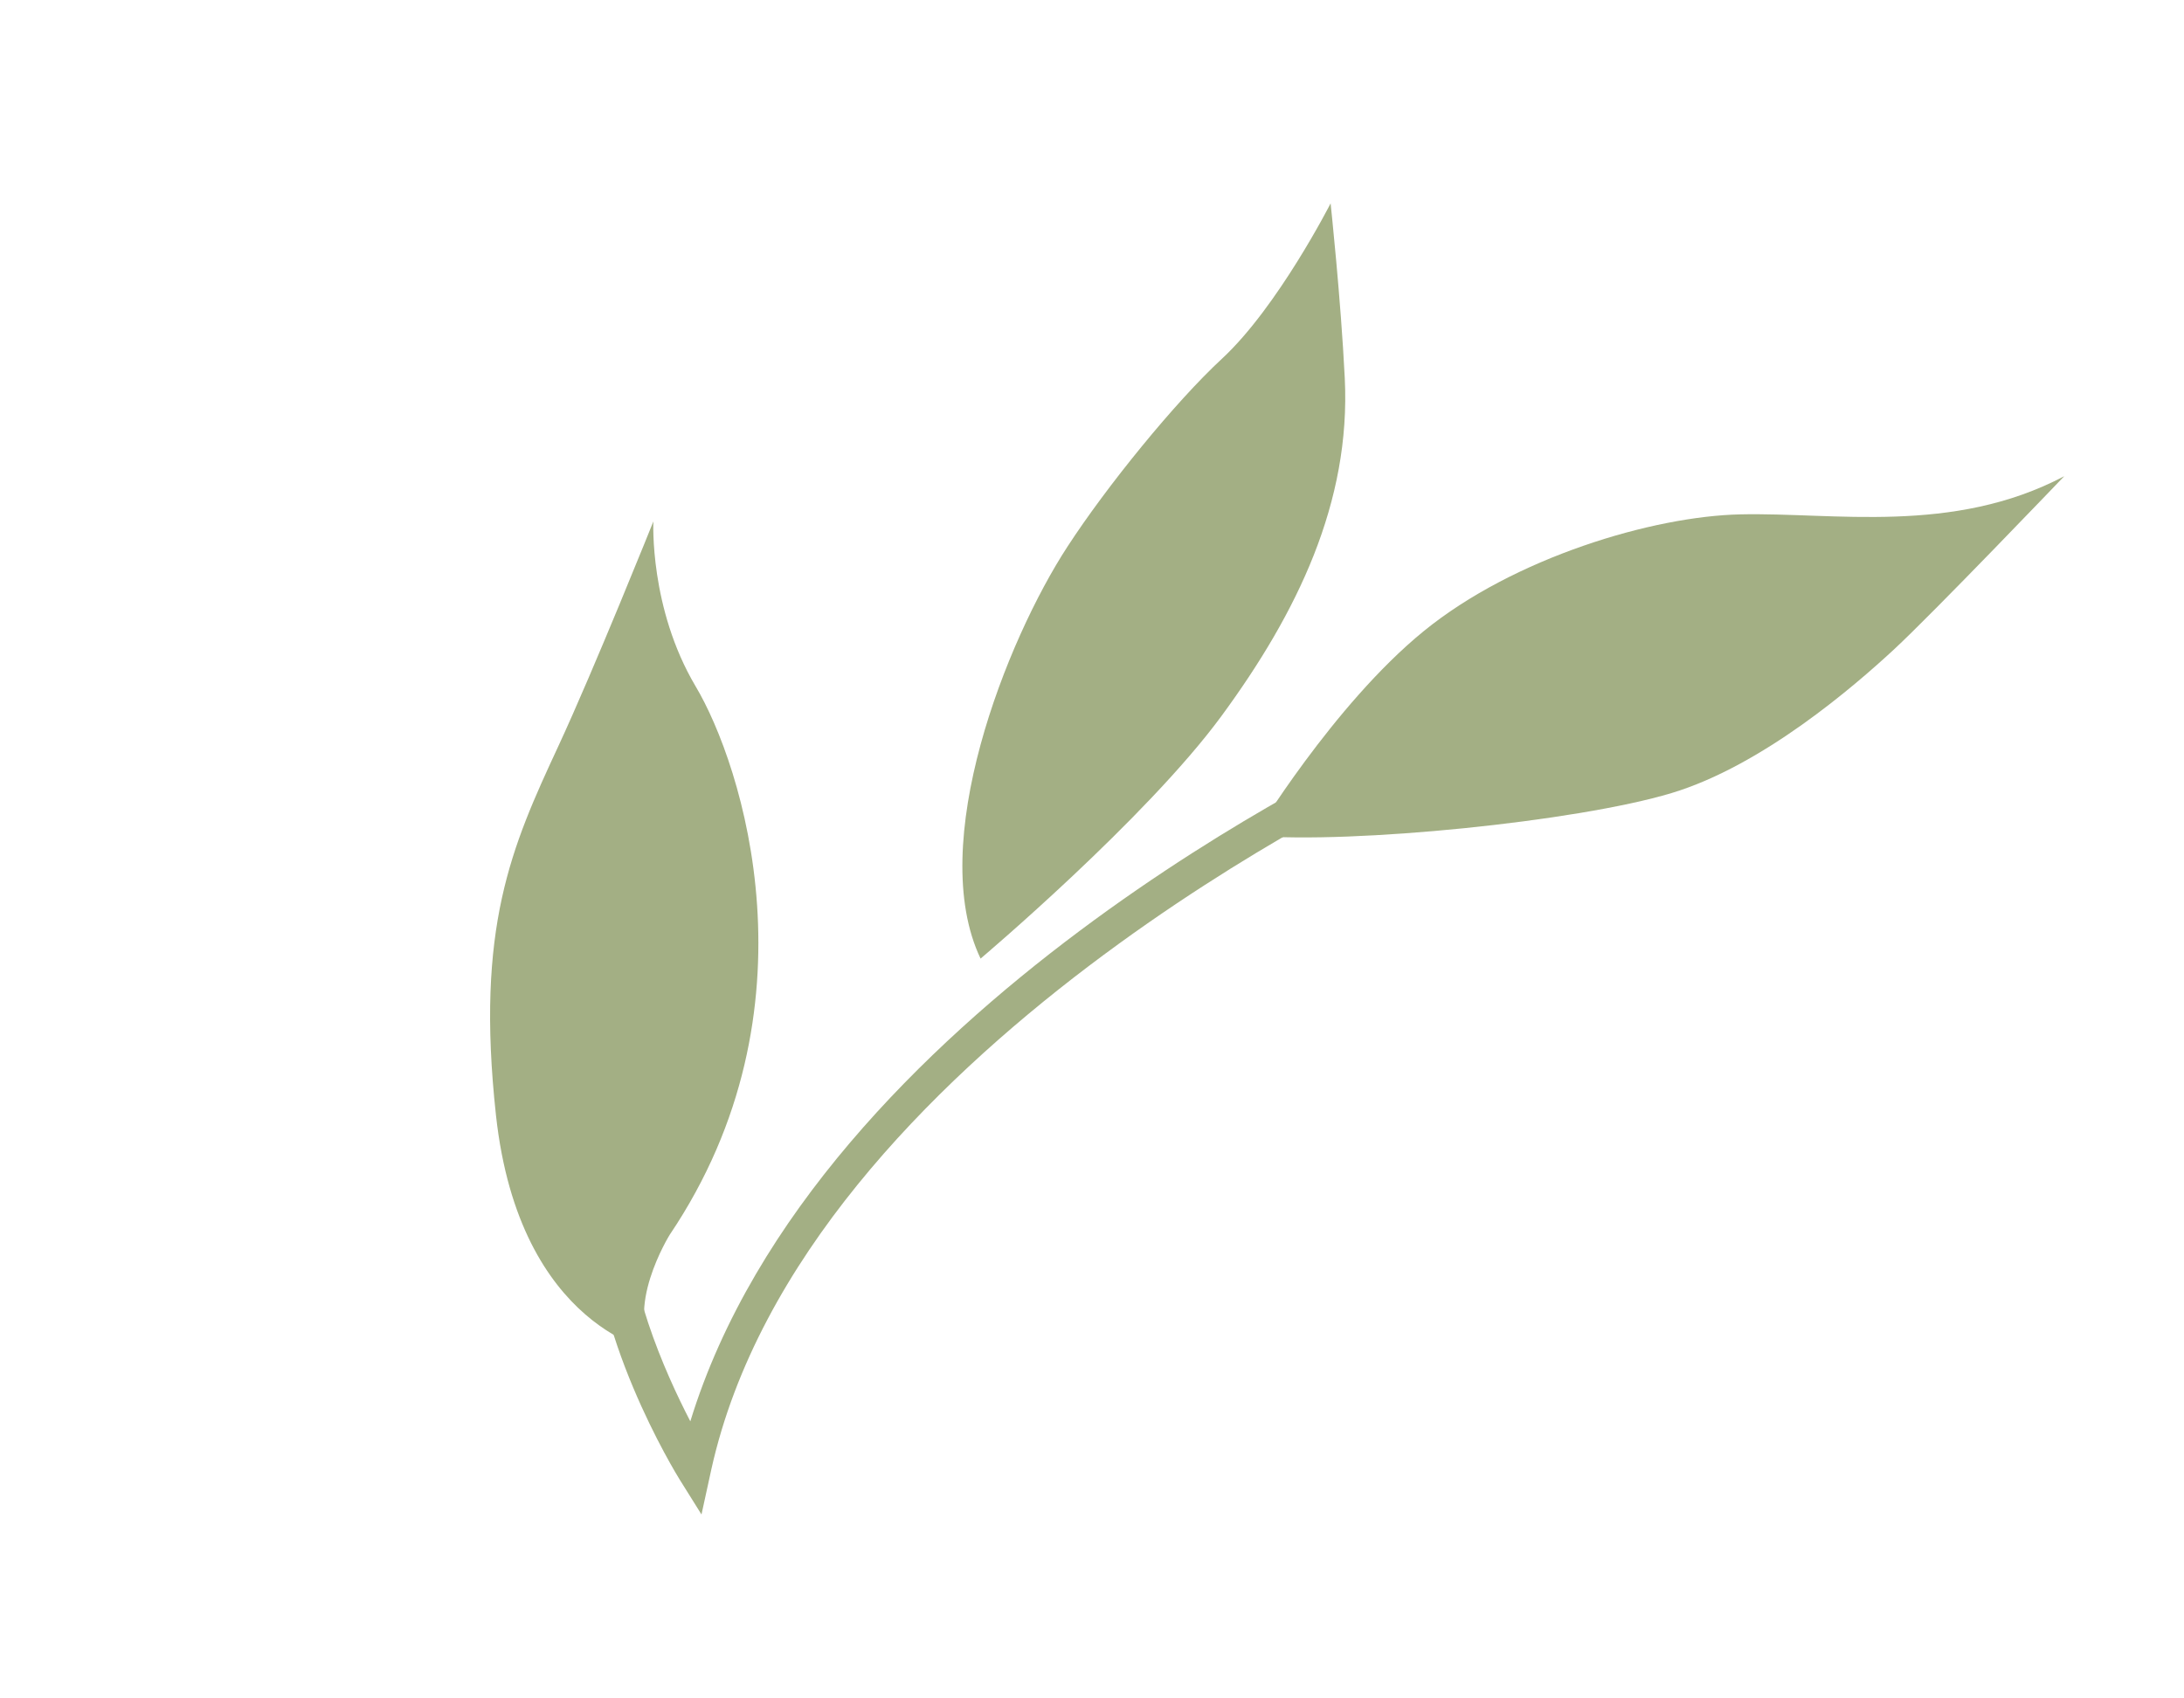
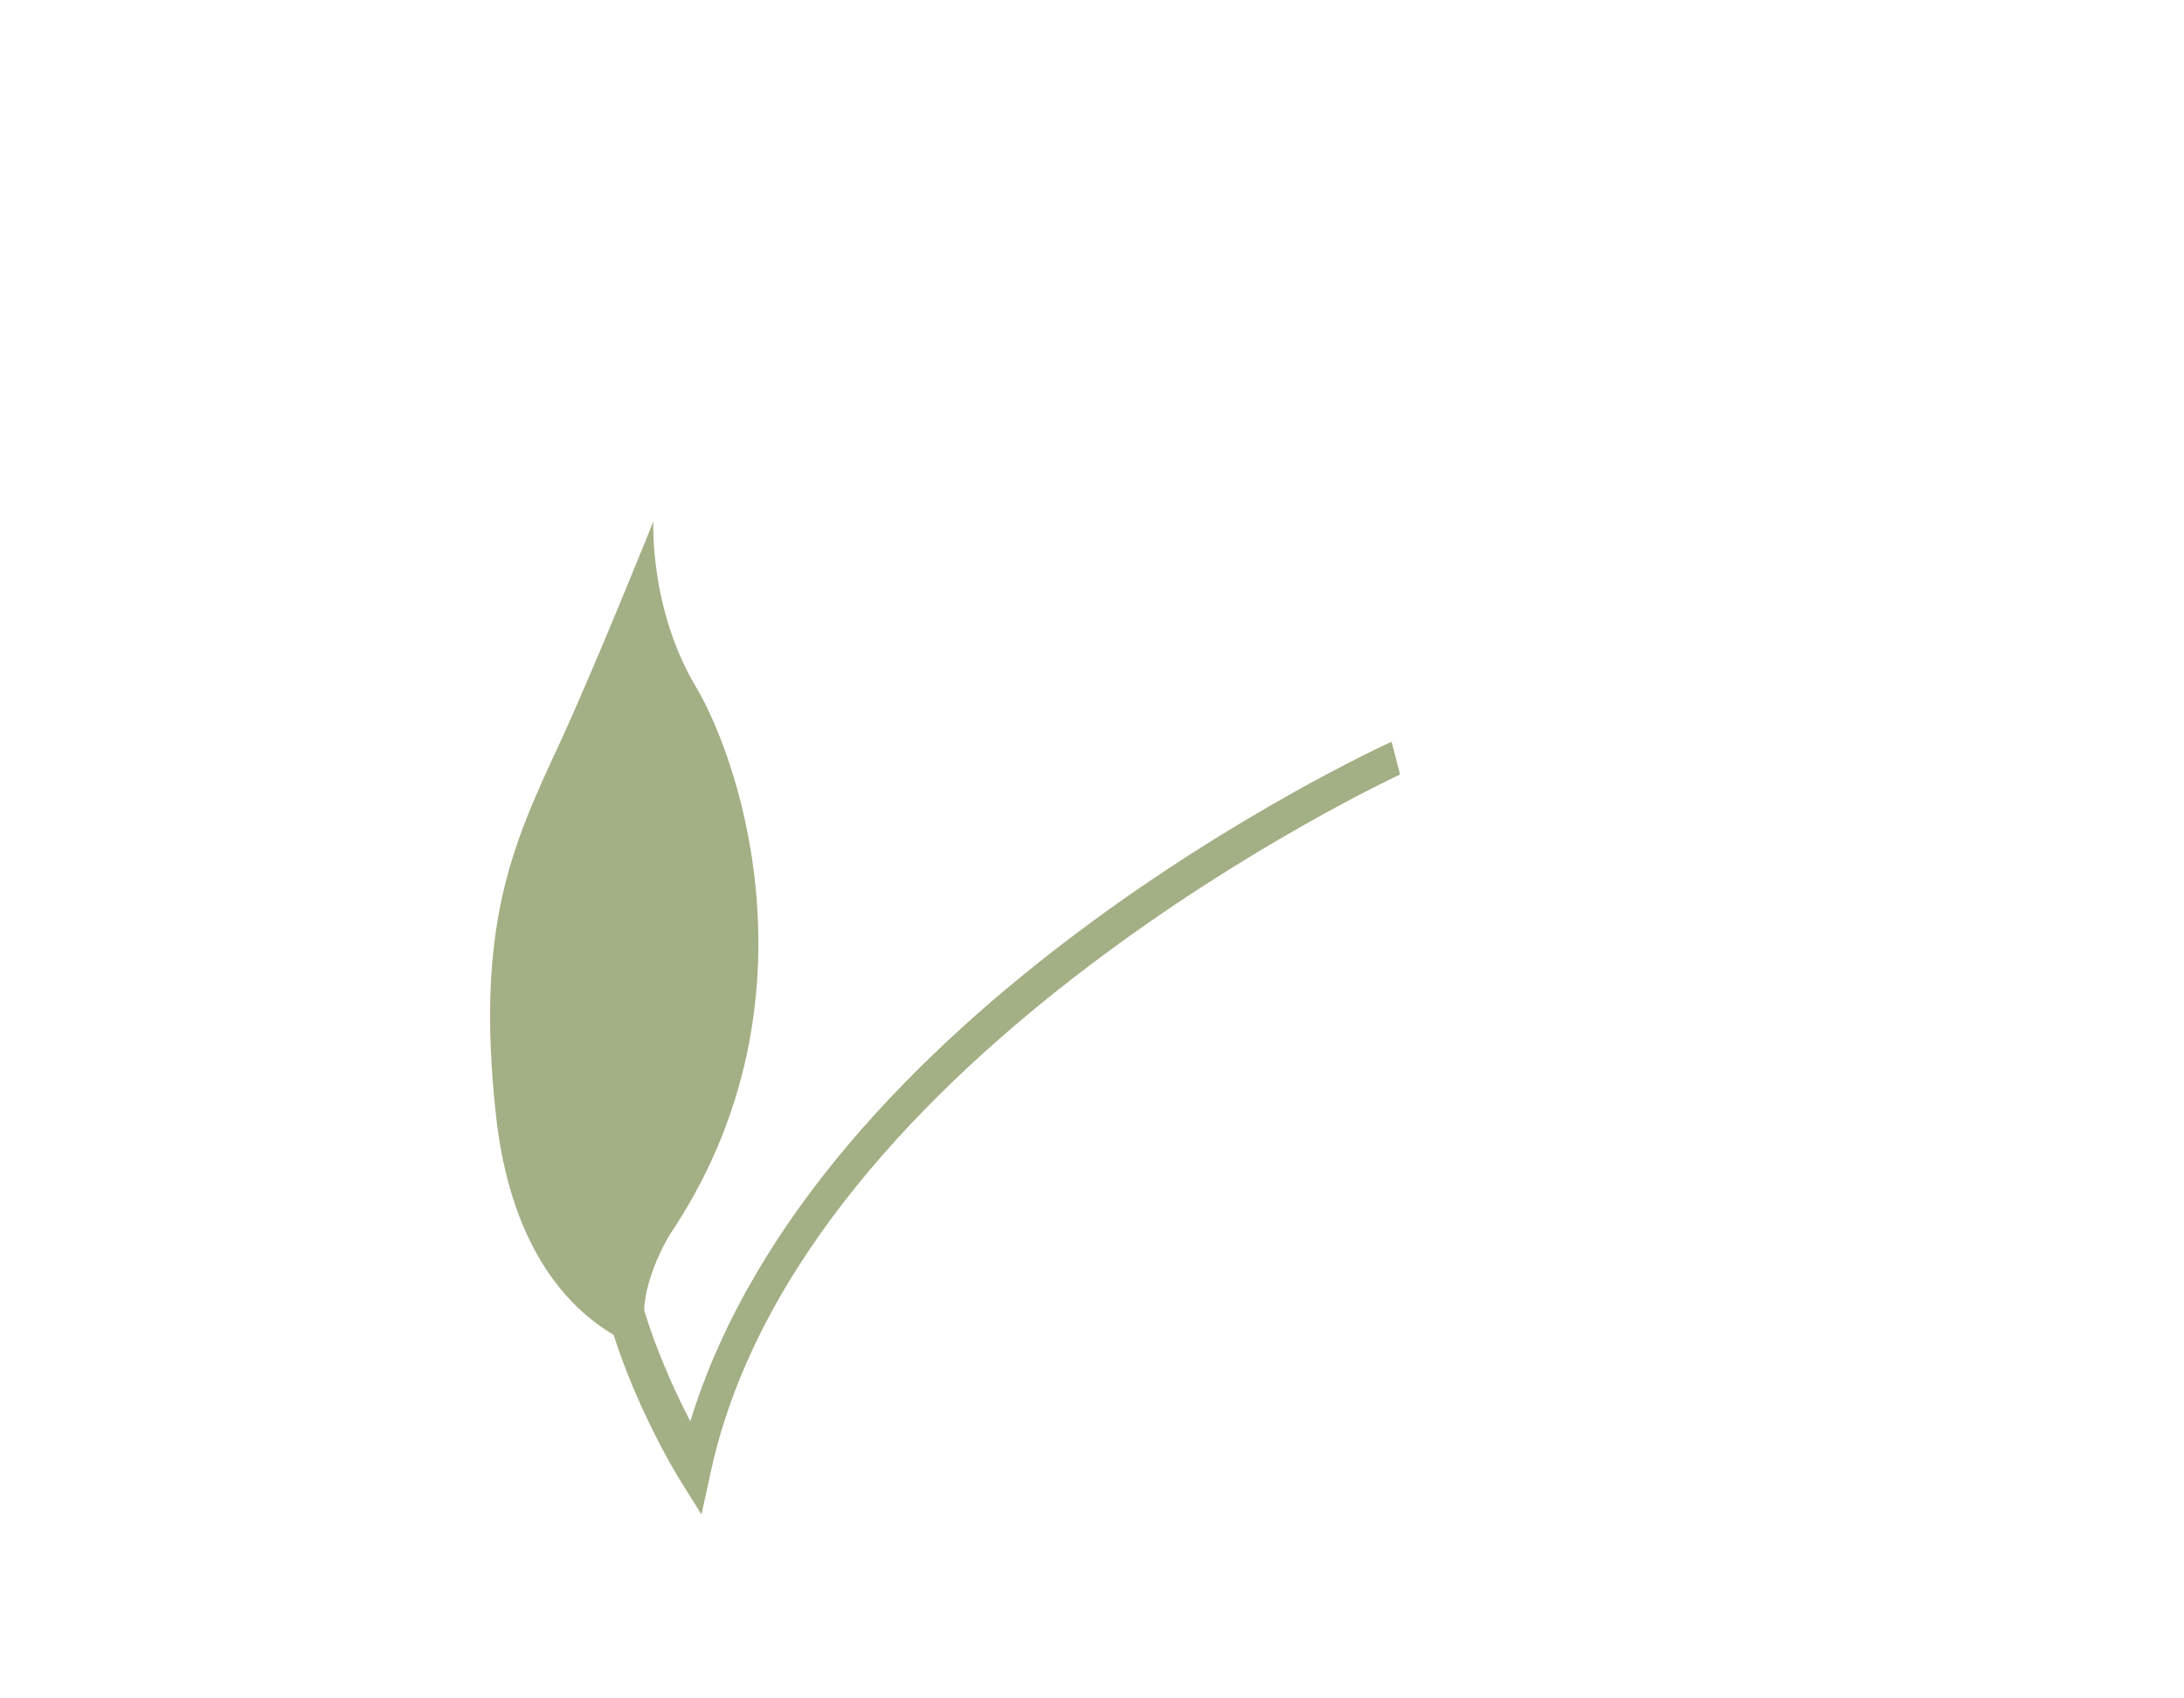
<svg xmlns="http://www.w3.org/2000/svg" width="108" height="84" viewBox="0 0 108 84" fill="none">
-   <path d="M102.077 23.553C102.077 23.553 95.572 30.352 93.635 32.142C91.698 33.932 87.162 37.865 82.662 39.223C77.941 40.644 66.885 41.738 62.032 41.334C62.032 41.334 65.924 34.868 70.394 31.223C74.864 27.577 81.753 25.528 86.07 25.44C90.673 25.335 96.557 26.463 102.077 23.553Z" fill="#A3AF84" />
-   <path d="M48.49 47.411C48.49 47.411 56.662 40.508 60.405 35.41C64.155 30.301 66.801 24.839 66.5 18.709C66.306 14.778 65.799 10.059 65.799 10.059C65.799 10.059 63.19 15.179 60.434 17.735C58.115 19.877 54.712 24.072 52.79 27.031C49.763 31.67 45.782 41.734 48.49 47.411Z" fill="#A3AF84" />
  <path d="M32.468 66.872C32.468 66.872 25.694 65.789 24.527 55.169C23.511 45.868 25.298 41.882 27.604 36.918C29.395 33.058 32.31 25.788 32.31 25.788C32.31 25.788 32.104 30.073 34.396 33.94C36.696 37.795 40.635 49.907 33.116 61.072C33.123 61.06 30.758 64.863 32.468 66.872Z" fill="#A3AF84" />
  <path d="M34.689 74.903L33.624 73.2C33.436 72.9 29.047 65.755 29.367 59.728L31.062 59.497C30.857 63.331 32.883 67.879 34.137 70.297C40.4 49.904 67.625 37.231 68.814 36.684L69.235 38.305C68.945 38.441 39.784 52.015 35.181 72.65L34.689 74.903Z" fill="#A3AF84" />
</svg>